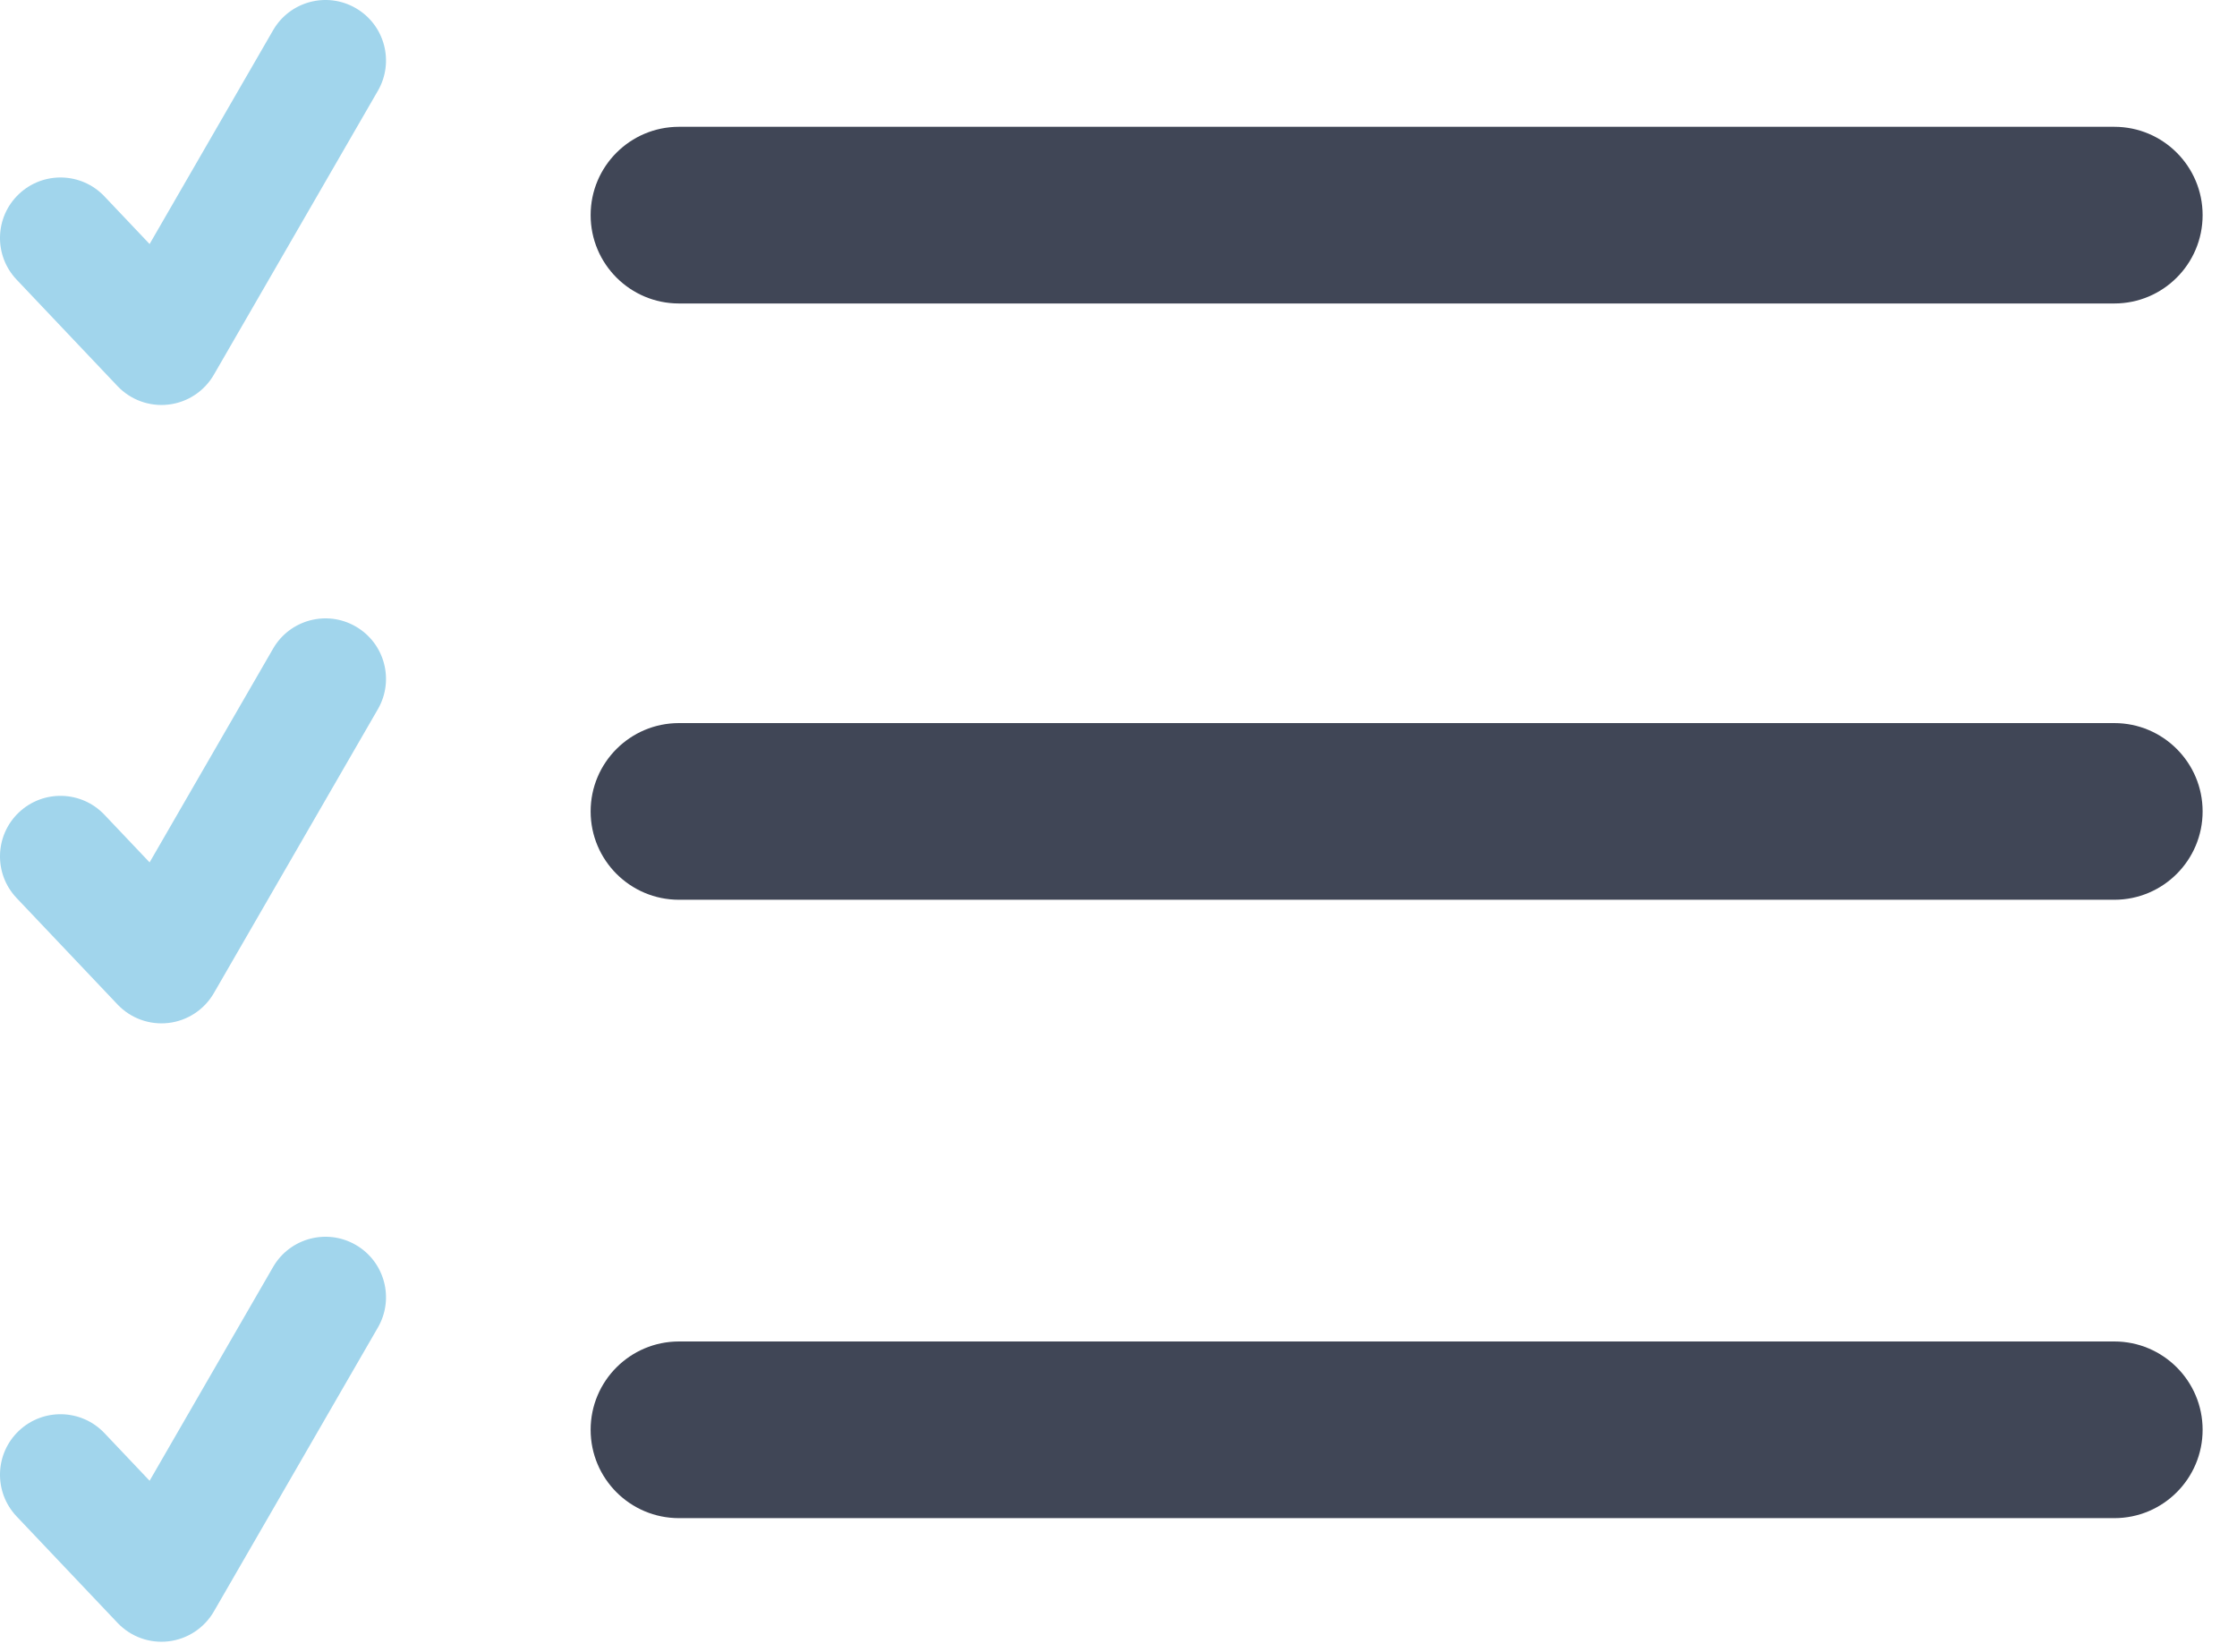
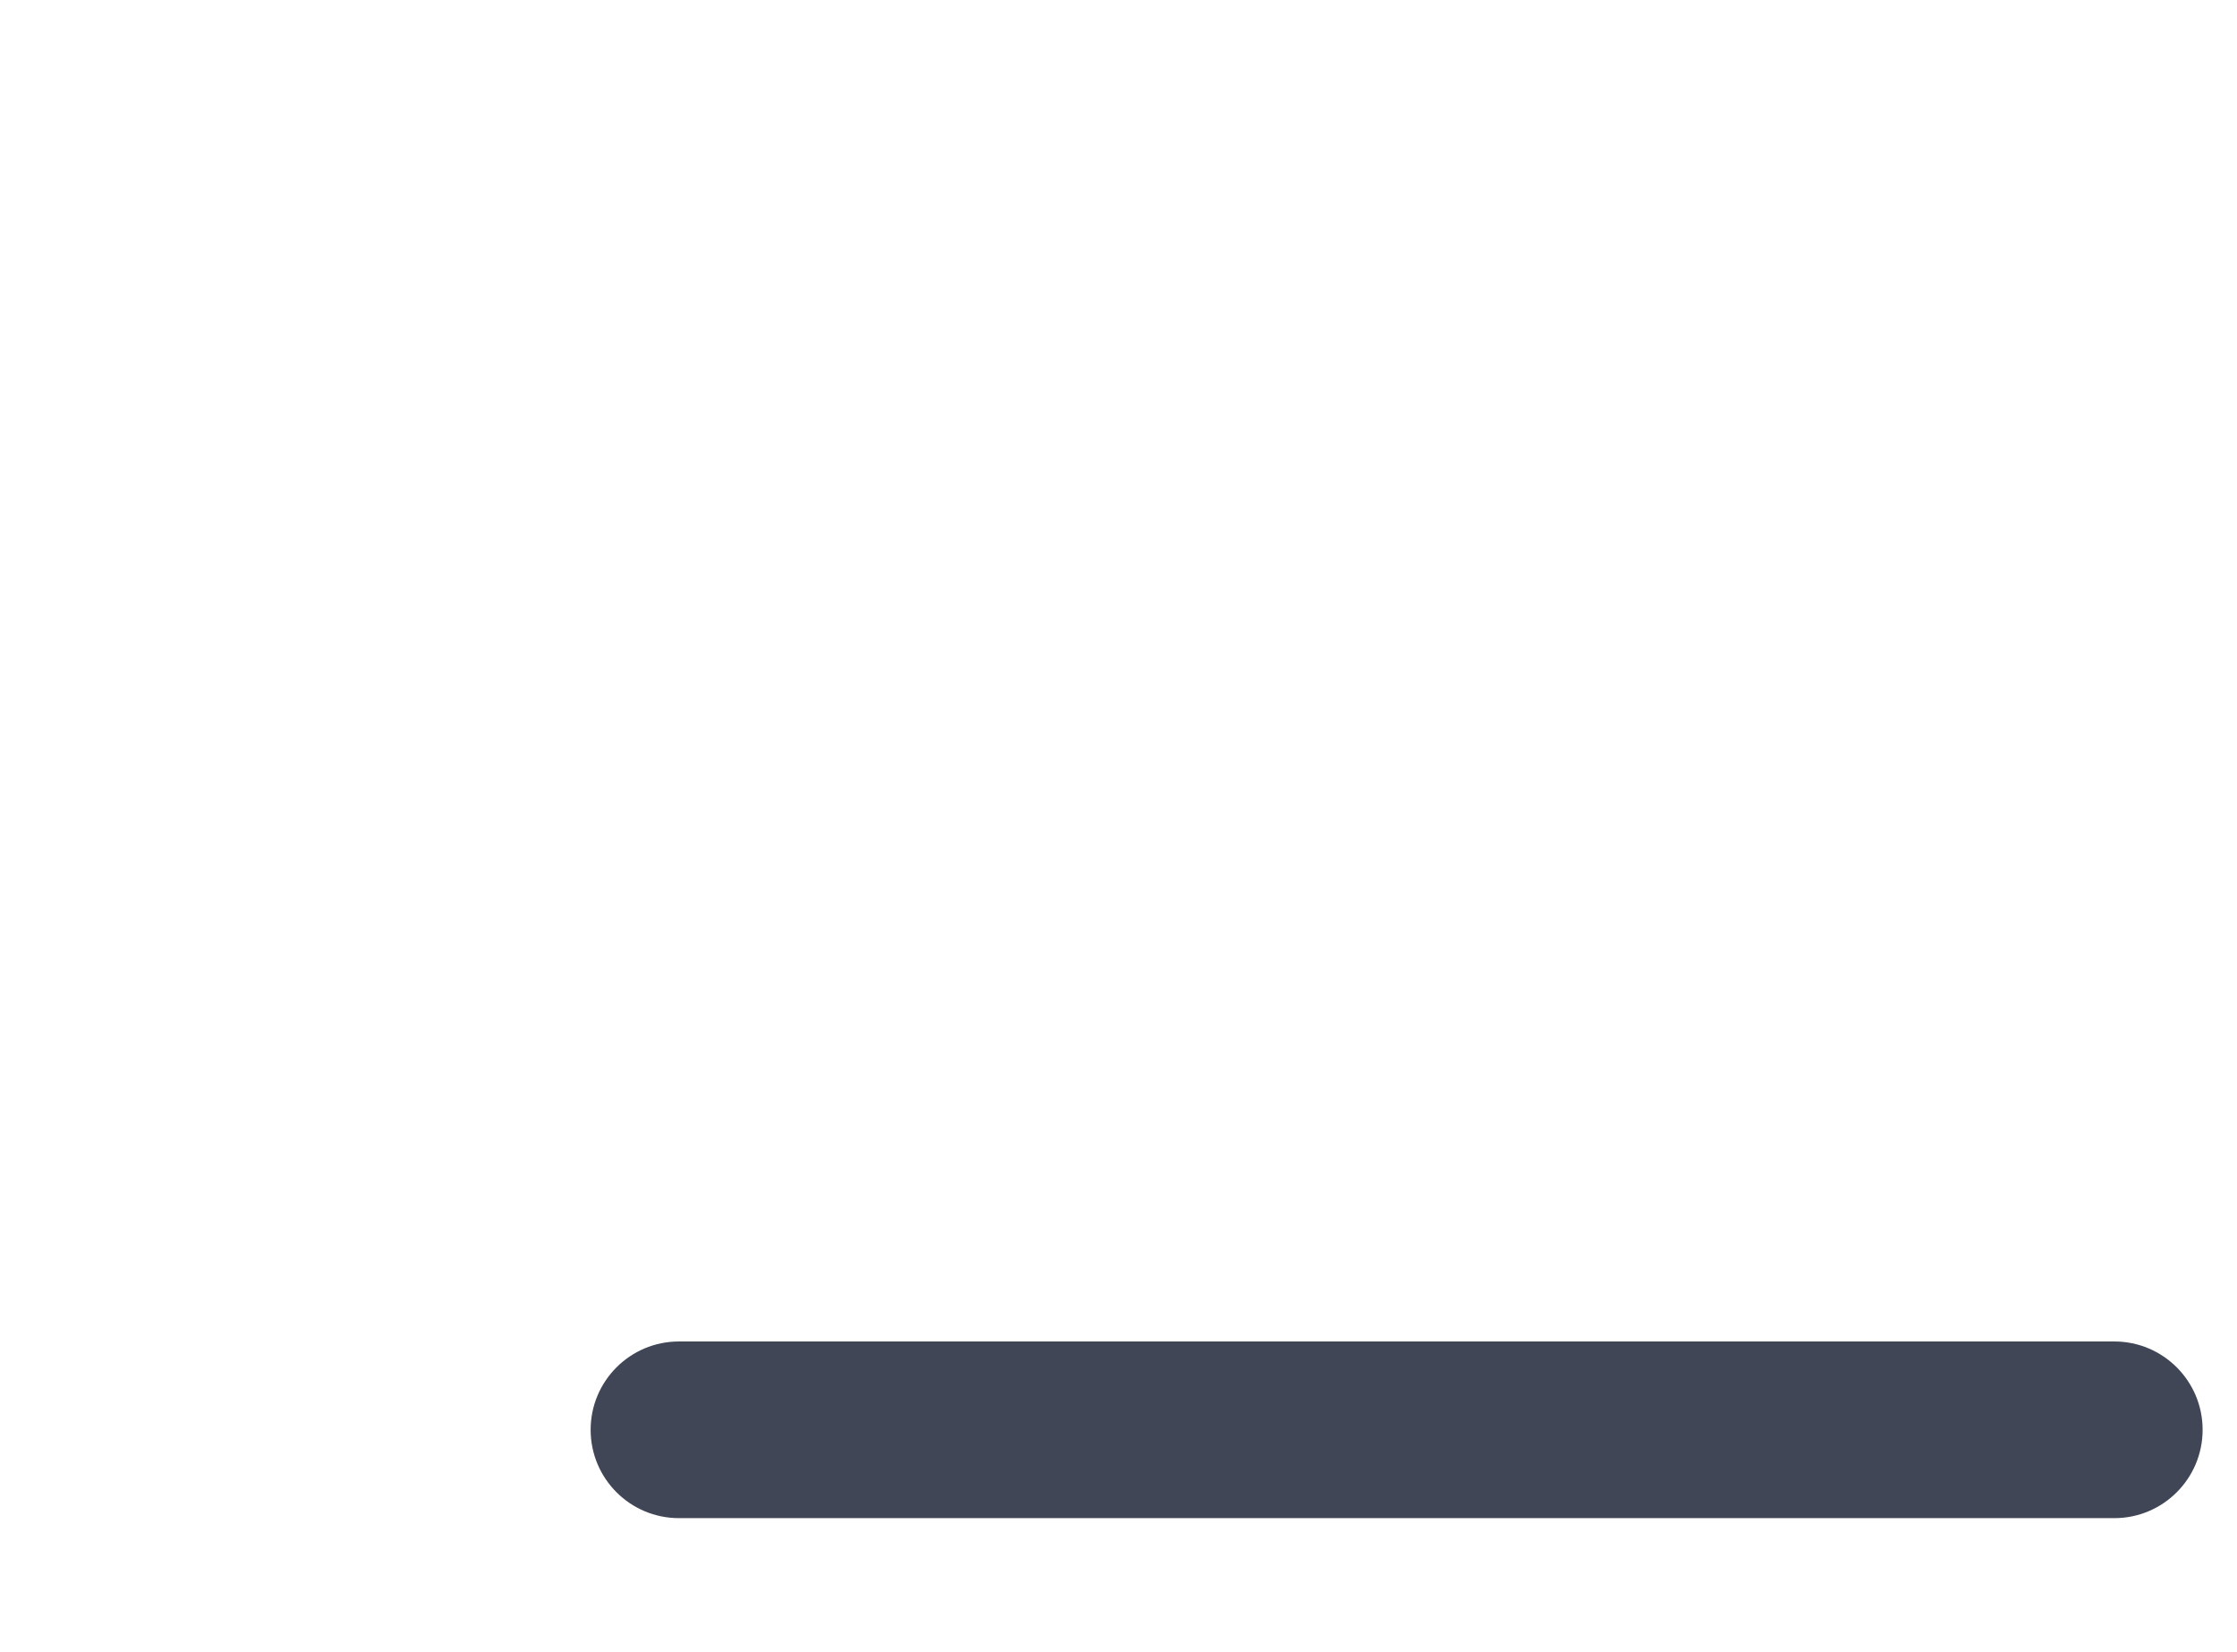
<svg xmlns="http://www.w3.org/2000/svg" width="65" height="48" viewBox="0 0 65 48" fill="none">
-   <path fill-rule="evenodd" clip-rule="evenodd" d="M10.337 0.236C11.178 0.722 11.466 1.797 10.98 2.638L6.214 10.887C5.936 11.368 5.448 11.689 4.897 11.754C4.346 11.819 3.797 11.62 3.415 11.218L0.482 8.124C-0.186 7.419 -0.156 6.307 0.548 5.639C1.253 4.971 2.366 5 3.034 5.705L4.347 7.09L7.935 0.879C8.421 0.038 9.497 -0.25 10.337 0.236Z" fill="#A1D5EC" />
-   <path fill-rule="evenodd" clip-rule="evenodd" d="M10.337 18.202C11.178 18.688 11.466 19.763 10.98 20.604L6.214 28.853C5.936 29.334 5.448 29.655 4.897 29.72C4.346 29.785 3.797 29.586 3.415 29.183L0.482 26.09C-0.186 25.385 -0.156 24.273 0.548 23.604C1.253 22.936 2.366 22.966 3.034 23.671L4.347 25.055L7.935 18.845C8.421 18.004 9.497 17.716 10.337 18.202Z" fill="#A1D5EC" />
-   <path fill-rule="evenodd" clip-rule="evenodd" d="M10.337 36.168C11.178 36.654 11.466 37.729 10.98 38.569L6.214 46.819C5.936 47.299 5.448 47.621 4.897 47.686C4.346 47.751 3.797 47.552 3.415 47.149L0.482 44.056C-0.186 43.351 -0.156 42.238 0.548 41.57C1.253 40.902 2.366 40.932 3.034 41.636L4.347 43.021L7.935 36.81C8.421 35.97 9.497 35.682 10.337 36.168Z" fill="#A1D5EC" />
-   <path fill-rule="evenodd" clip-rule="evenodd" d="M17.162 6.25C17.162 4.833 18.311 3.684 19.729 3.684H61.435C62.852 3.684 64.001 4.833 64.001 6.25C64.001 7.668 62.852 8.817 61.435 8.817H19.729C18.311 8.817 17.162 7.668 17.162 6.25Z" fill="#404656" />
-   <path fill-rule="evenodd" clip-rule="evenodd" d="M17.162 23.574C17.162 22.157 18.311 21.008 19.729 21.008H61.435C62.852 21.008 64.001 22.157 64.001 23.574C64.001 24.992 62.852 26.141 61.435 26.141H19.729C18.311 26.141 17.162 24.992 17.162 23.574Z" fill="#404656" />
  <path fill-rule="evenodd" clip-rule="evenodd" d="M17.162 41.54C17.162 40.123 18.311 38.974 19.729 38.974H61.435C62.852 38.974 64.001 40.123 64.001 41.54C64.001 42.958 62.852 44.107 61.435 44.107H19.729C18.311 44.107 17.162 42.958 17.162 41.54Z" fill="#404656" />
</svg>